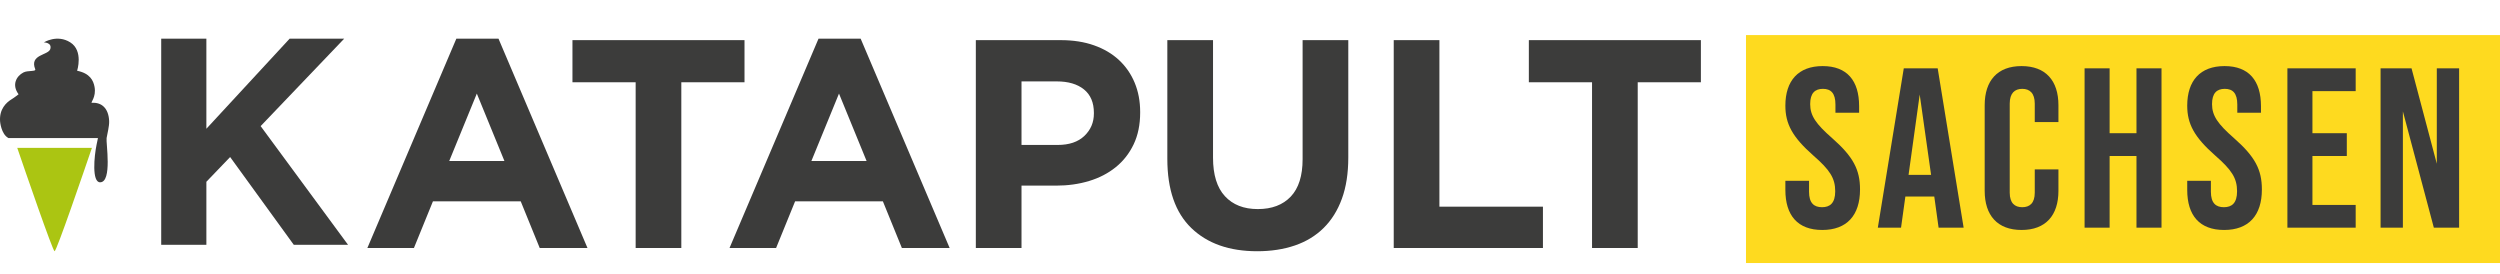
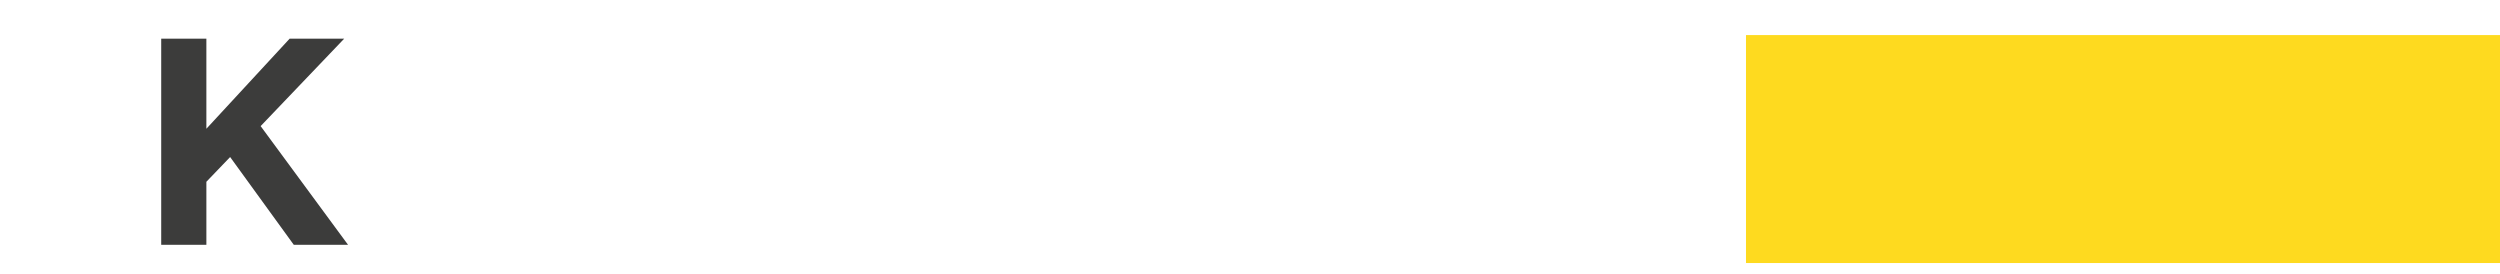
<svg xmlns="http://www.w3.org/2000/svg" width="538" height="59" viewBox="0 0 538 59" fill="none">
  <path d="M34.692 8.316H44.412V27.709L62.336 8.316H74.077L56.09 27.139L74.897 52.679H63.221L49.525 33.793L44.413 39.116V52.68H34.693L34.692 8.316Z" fill="#3C3C3B" />
-   <path d="M108.551 34.642L102.613 20.138L96.676 34.642H108.551ZM98.208 8.316H107.274L126.425 53.364H116.146L112.062 43.331H93.166L89.079 53.364H79.058L98.208 8.316ZM136.792 17.709H123.193V8.638H160.218V17.709H146.62V53.364H136.792V17.709ZM186.488 34.642L180.551 20.138L174.613 34.642H186.488ZM176.146 8.316H185.211L204.362 53.364H194.083L189.999 43.331H171.104L167.017 53.364H156.995L176.146 8.316ZM227.617 31.192C230.086 31.192 232.001 30.545 233.363 29.244C234.724 27.944 235.406 26.337 235.406 24.418V24.29C235.406 22.077 234.692 20.394 233.268 19.243C231.841 18.092 229.895 17.518 227.426 17.518H219.829V31.193L227.617 31.192ZM209.999 8.638H228.255C230.937 8.638 233.332 9.011 235.437 9.757C237.546 10.5 239.33 11.556 240.799 12.917C242.267 14.282 243.395 15.911 244.182 17.805C244.971 19.702 245.363 21.8 245.363 24.099V24.227C245.363 26.825 244.895 29.107 243.959 31.066C243.022 33.026 241.735 34.665 240.098 35.985C238.458 37.305 236.543 38.297 234.352 38.957C232.16 39.617 229.809 39.946 227.299 39.946H219.829V53.365H209.999L209.999 8.638ZM270.555 54.066C264.554 54.066 259.83 52.405 256.383 49.083C252.936 45.76 251.21 40.798 251.21 34.194V8.635H261.043V33.938C261.043 37.604 261.894 40.361 263.595 42.212C265.299 44.067 267.66 44.994 270.682 44.994C273.702 44.994 276.066 44.099 277.767 42.31C279.468 40.521 280.321 37.837 280.321 34.257V8.635H290.152V33.877C290.152 37.285 289.696 40.245 288.779 42.757C287.865 45.272 286.555 47.368 284.854 49.051C283.15 50.734 281.089 51.991 278.662 52.823C276.235 53.652 273.533 54.066 270.555 54.066ZM299.931 8.639H309.761V44.482H332.04V53.365H299.931V8.639ZM342.606 17.71H329.008V8.639H366.032V17.71H352.437V53.365H342.606V17.71Z" fill="#3C3C3B" />
  <rect x="375.737" y="7.548" width="162.262" height="49.056" fill="#FEDA1F" />
-   <path d="M392.146 49.49C386.856 49.49 384.211 46.355 384.211 40.868V38.909H389.305V41.26C389.305 43.71 390.383 44.591 392.097 44.591C393.812 44.591 394.938 43.71 394.938 41.162C394.938 38.321 393.763 36.558 390.236 33.472C385.729 29.504 384.211 26.663 384.211 22.744C384.211 17.356 387.003 14.221 392.244 14.221C397.486 14.221 400.082 17.356 400.082 22.842V24.263H394.987V22.499C394.987 20.05 394.008 19.119 392.293 19.119C390.579 19.119 389.55 20.05 389.55 22.401C389.55 24.899 390.775 26.663 394.302 29.749C398.808 33.717 400.278 36.509 400.278 40.771C400.278 46.355 397.437 49.49 392.146 49.49ZM417.187 49L416.256 42.289H410.035L409.104 49H404.108L409.692 14.711H416.991L422.575 49H417.187ZM410.721 37.636H415.57L413.121 20.344L410.721 37.636ZM435.04 49.49C429.847 49.49 427.104 46.355 427.104 41.065V22.646C427.104 17.356 429.847 14.221 435.04 14.221C440.232 14.221 442.975 17.356 442.975 22.646V26.271H437.881V22.303C437.881 20.05 436.803 19.119 435.187 19.119C433.57 19.119 432.492 20.05 432.492 22.303V41.456C432.492 43.71 433.57 44.591 435.187 44.591C436.803 44.591 437.881 43.71 437.881 41.456V36.46H442.975V41.065C442.975 46.355 440.232 49.49 435.04 49.49ZM448.602 49V14.711H453.99V28.671H459.77V14.711H465.158V49H459.77V33.57H453.99V49H448.602ZM478.625 49.49C473.335 49.49 470.69 46.355 470.69 40.868V38.909H475.784V41.26C475.784 43.71 476.862 44.591 478.576 44.591C480.291 44.591 481.417 43.71 481.417 41.162C481.417 38.321 480.242 36.558 476.715 33.472C472.208 29.504 470.69 26.663 470.69 22.744C470.69 17.356 473.482 14.221 478.723 14.221C483.965 14.221 486.561 17.356 486.561 22.842V24.263H481.466V22.499C481.466 20.05 480.487 19.119 478.772 19.119C477.058 19.119 476.029 20.05 476.029 22.401C476.029 24.899 477.254 26.663 480.781 29.749C485.287 33.717 486.757 36.509 486.757 40.771C486.757 46.355 483.916 49.49 478.625 49.49ZM492.248 49V14.711H506.943V19.609H497.636V28.671H505.033V33.57H497.636V44.102H506.943V49H492.248ZM512.301 49V14.711H518.963L524.4 35.235V14.711H529.201V49H523.763L517.101 23.969V49H512.301Z" fill="#3C3C3B" />
-   <path d="M3.71 31.814H19.784C18.157 36.586 12.169 54.07 11.746 54.071C11.359 54.071 5.345 36.586 3.71 31.814Z" fill="#ABC512" />
-   <path d="M22.941 29.708C23.095 28.705 23.541 27.174 23.489 26.017C23.354 23.272 21.851 21.988 19.776 22.13C19.373 22.155 20.772 20.923 20.343 18.677C20.084 17.328 19.373 15.794 16.597 15.226C16.597 15.226 17.989 10.935 15.132 9.124C12.288 7.315 9.436 9.124 9.436 9.124C9.436 9.124 11.218 9.124 10.829 10.532C10.429 11.943 6.284 11.655 7.582 14.897C7.804 15.459 5.984 15.103 5.037 15.595C3.521 16.383 2.482 18.259 3.997 20.286C3.997 20.286 3.068 21.023 2.503 21.357C1.311 22.083 -0.174 23.505 0.017 26.117C0.017 26.117 0.223 28.867 1.815 29.705H21.076C21.076 29.705 21.107 29.623 20.799 31.056C20.254 33.636 19.74 39.261 21.553 39.232C24.197 39.194 22.775 30.714 22.941 29.708Z" fill="#3C3C3B" />
</svg>